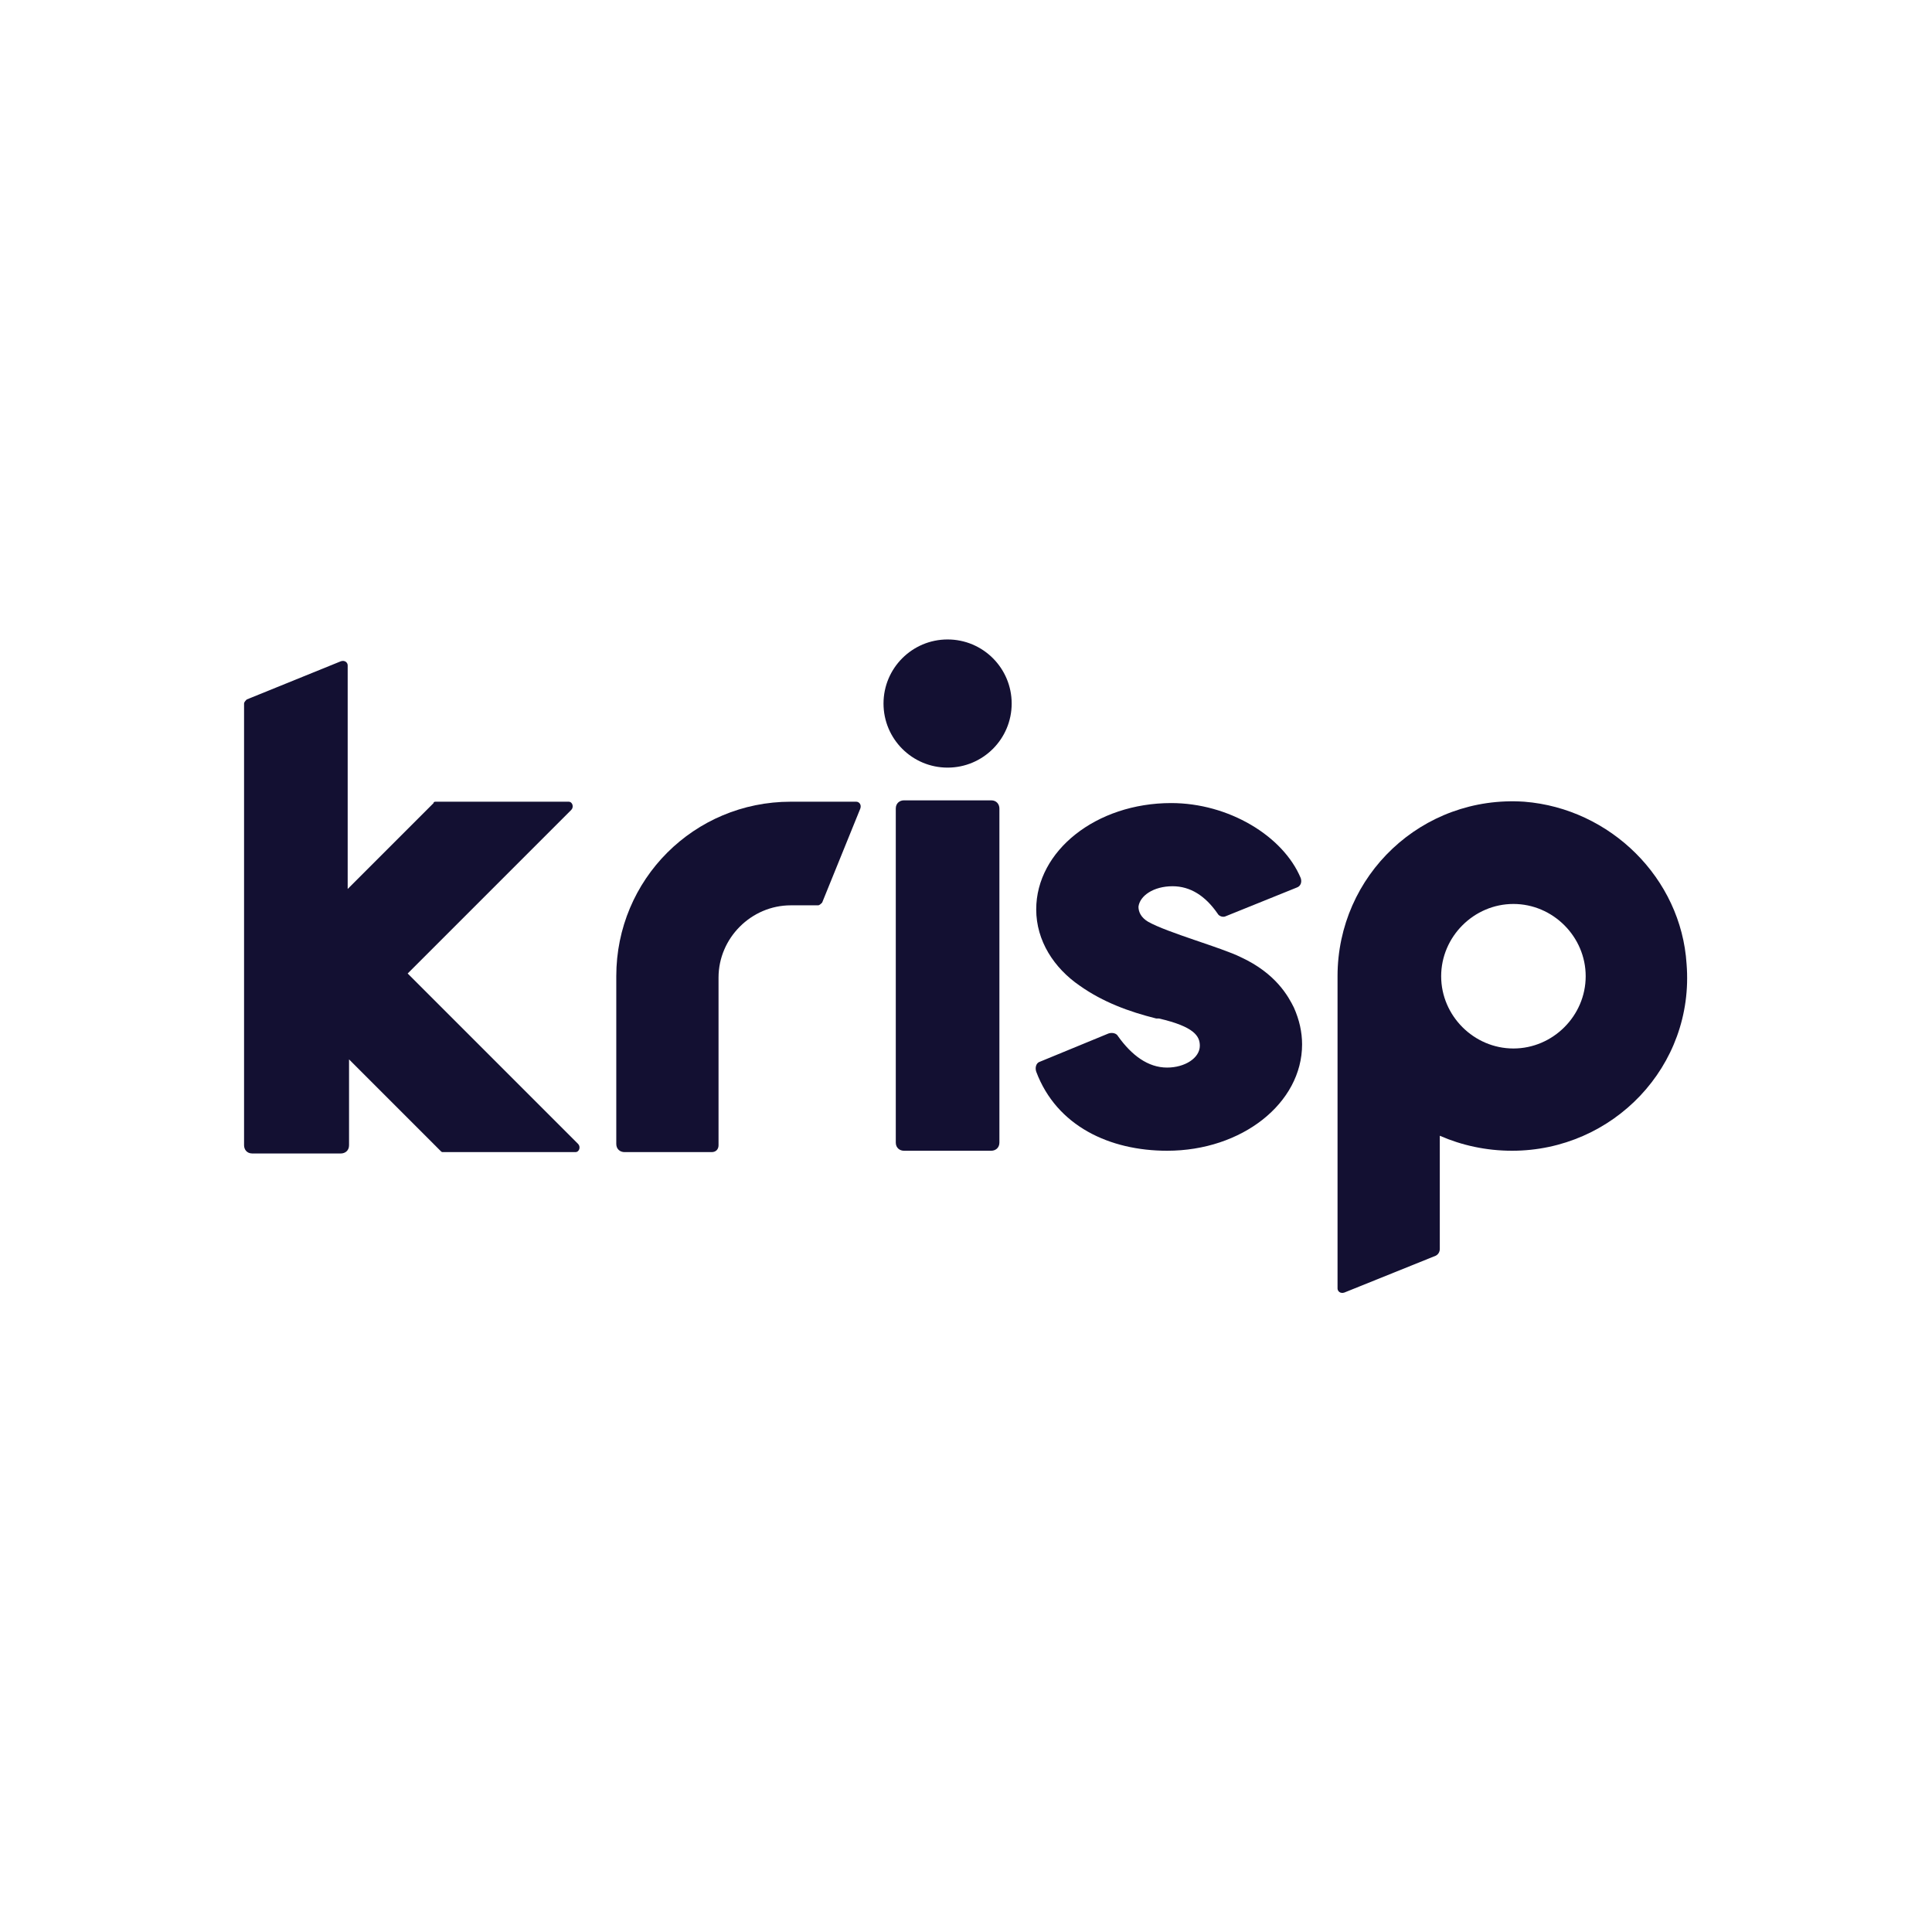
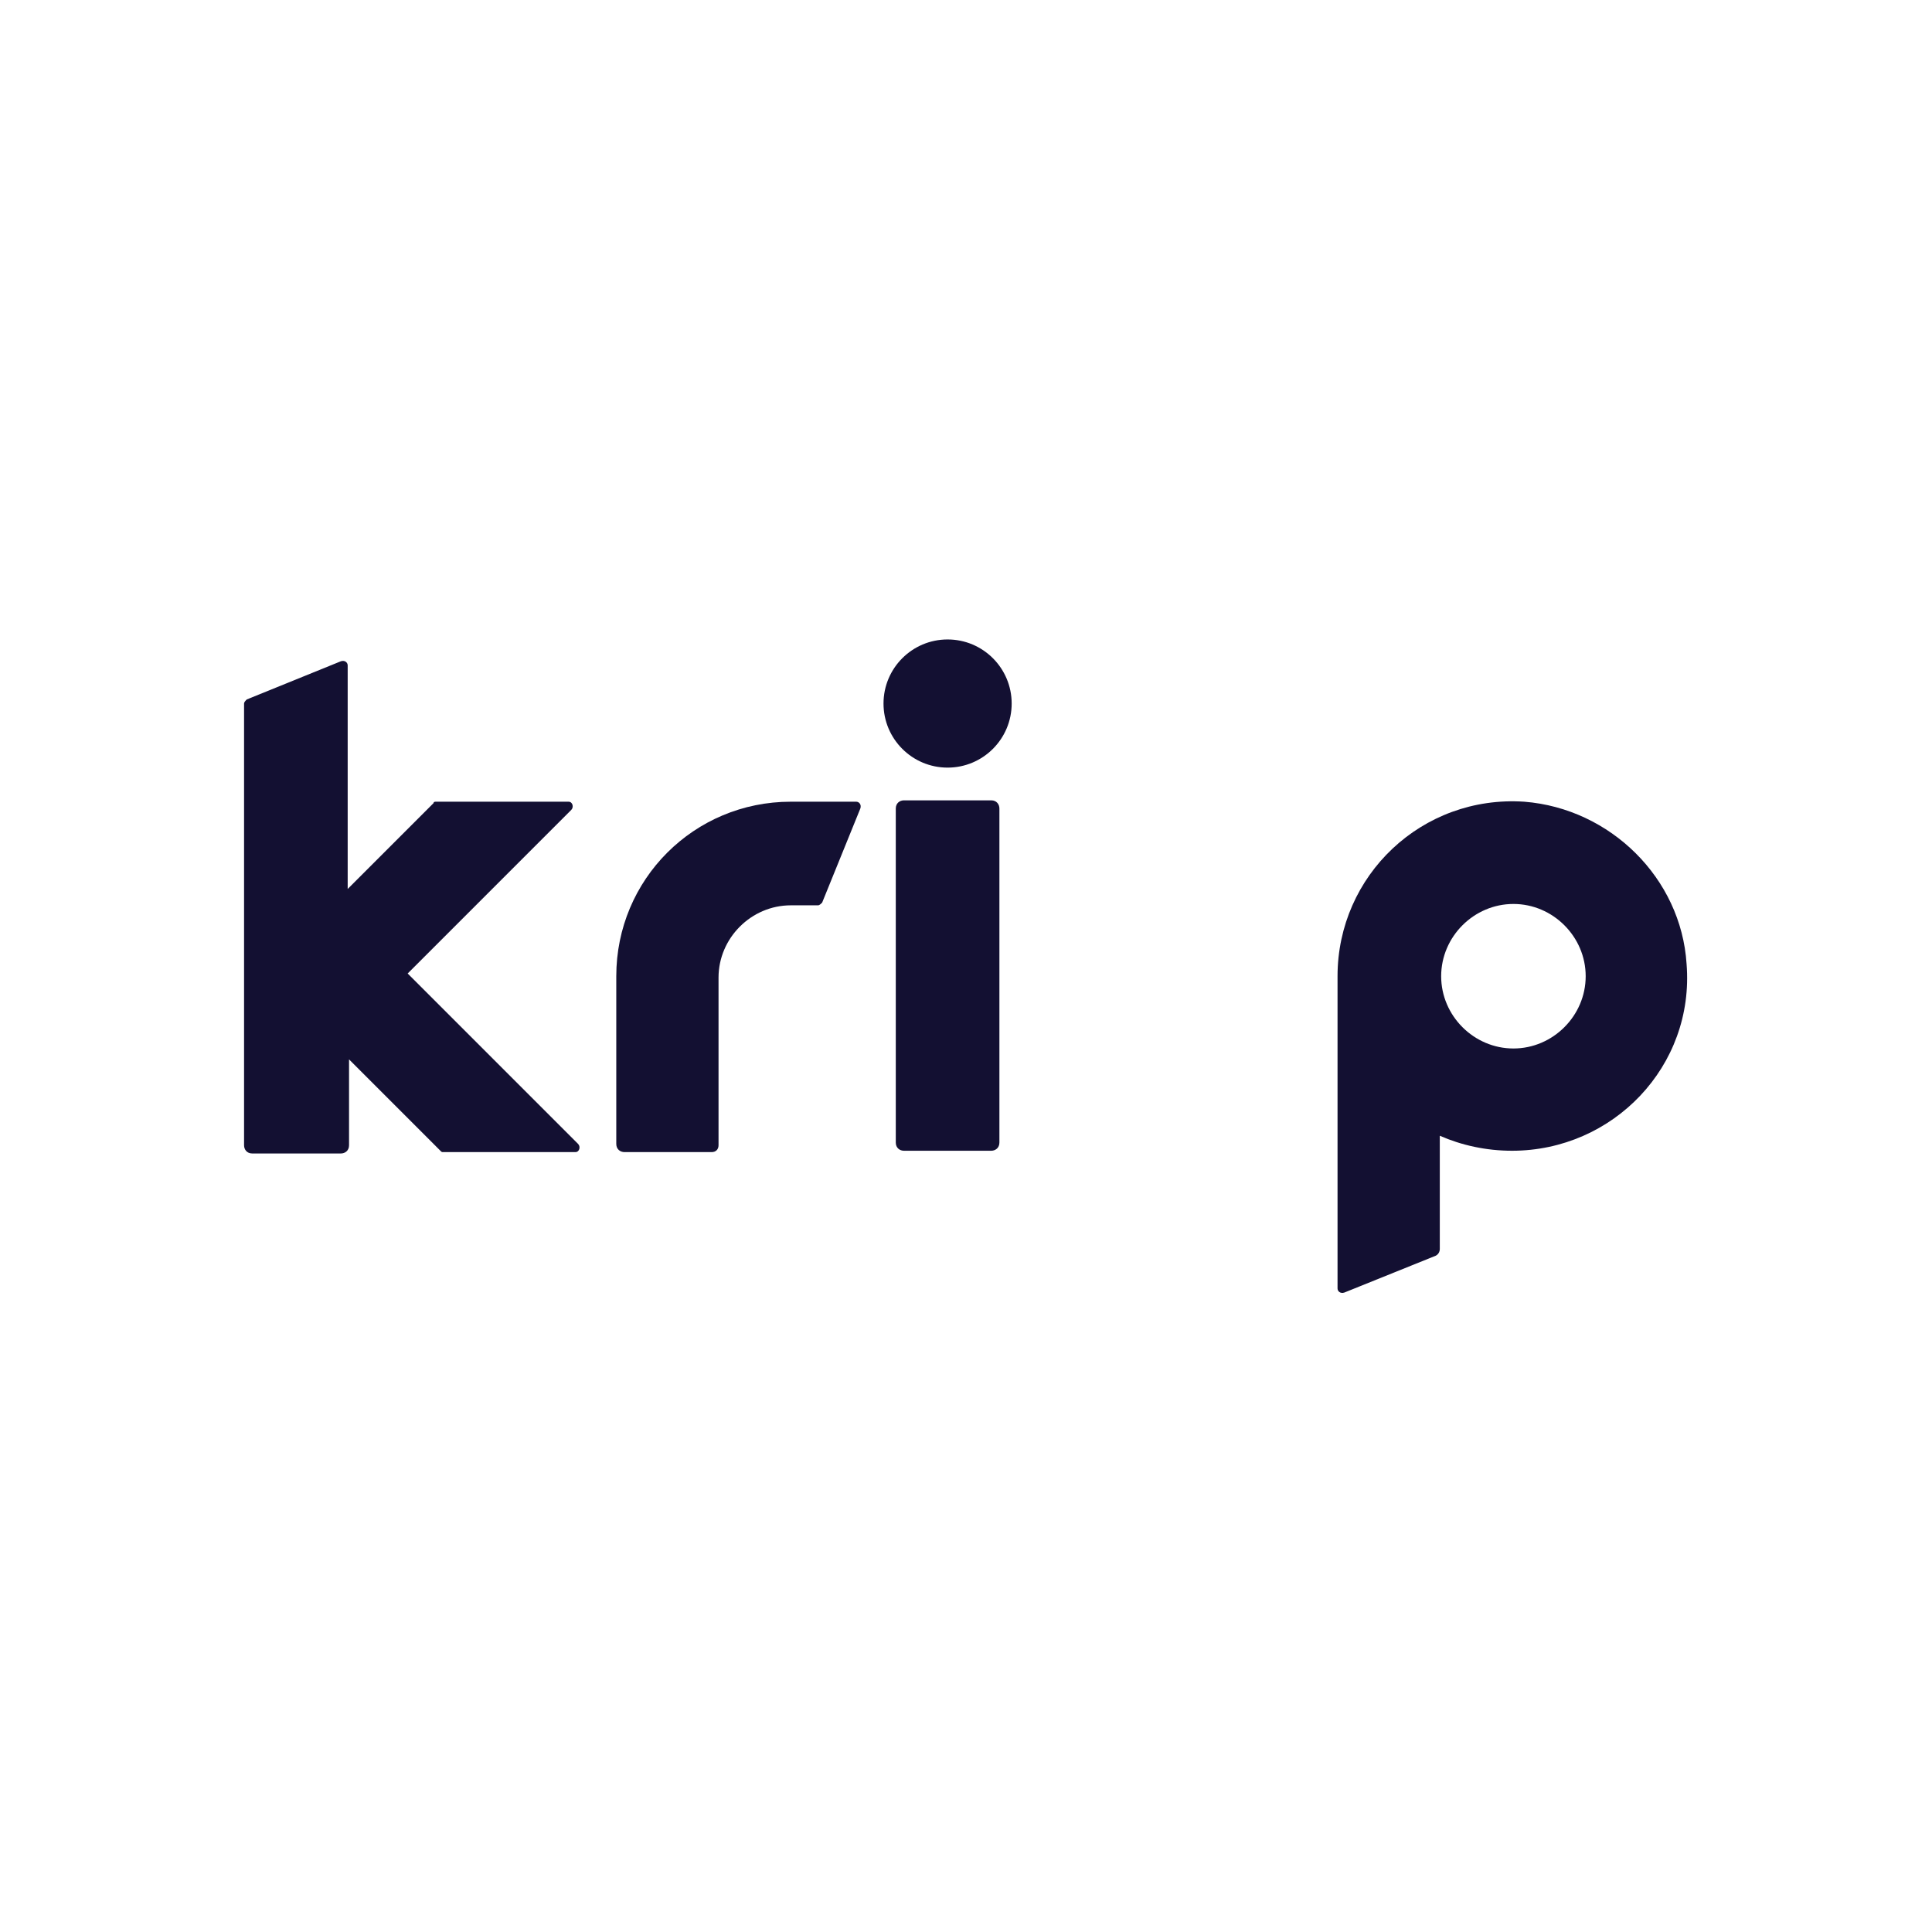
<svg xmlns="http://www.w3.org/2000/svg" version="1.1" id="Layer_1" x="0px" y="0px" viewBox="0 0 141.7 141.7" style="enable-background:new 0 0 141.7 141.7;" xml:space="preserve">
  <style type="text/css">
	.st0{fill:#131032;}
</style>
  <g>
    <path class="st0" d="M66.3,84.4h6.4c0.3,0,0.6-0.2,0.6-0.6V59.3c0-0.3-0.2-0.6-0.6-0.6h-6.4c-0.3,0-0.6,0.2-0.6,0.6v24.5   C65.7,84.2,66,84.4,66.3,84.4z" />
    <path class="st0" d="M29.9,71.4l12-12c0.2-0.2,0.1-0.6-0.2-0.6H32c-0.1,0-0.2,0-0.2,0.1l-6.3,6.3l0-16.4c0-0.2-0.2-0.4-0.5-0.3   l-6.9,2.8c-0.1,0.1-0.2,0.2-0.2,0.3v32.4c0,0.3,0.2,0.6,0.6,0.6H25c0.3,0,0.6-0.2,0.6-0.6v-6.3l6.7,6.7c0.1,0.1,0.1,0.1,0.2,0.1   l9.7,0c0.3,0,0.4-0.4,0.2-0.6L29.9,71.4z" />
    <path class="st0" d="M123.7,70.7c-0.4-6.3-5.6-11.4-11.9-11.9c-7.5-0.5-13.7,5.4-13.7,12.8h0v22.9c0,0.2,0.2,0.4,0.5,0.3l6.7-2.7   c0.2-0.1,0.3-0.3,0.3-0.5v-8.3c1.6,0.7,3.4,1.1,5.3,1.1C118.3,84.4,124.3,78.2,123.7,70.7z M111,76.9c-2.9,0-5.3-2.4-5.3-5.3   s2.4-5.3,5.3-5.3c2.9,0,5.3,2.4,5.3,5.3S113.9,76.9,111,76.9z" />
-     <path class="st0" d="M86,65C86,65,86,65,86,65c1.3,0,2.4,0.7,3.3,2c0.1,0.2,0.4,0.3,0.6,0.2l5.2-2.1c0.3-0.1,0.4-0.4,0.3-0.7   c-1.3-3.1-5.3-5.5-9.5-5.5c-5.5,0-9.9,3.5-9.9,7.8c0,2.3,1.3,4.3,3.2,5.6c1.7,1.2,3.6,1.9,5.6,2.4c0.1,0,0.1,0,0.2,0   c2.6,0.6,3,1.3,3,2c0,0.9-1.1,1.6-2.4,1.6C84.2,78.3,83,77.4,82,76c-0.1-0.2-0.4-0.3-0.7-0.2l-5.1,2.1C76,78,75.9,78.3,76,78.6   c1.5,4,5.4,5.8,9.6,5.8c5.5,0,9.9-3.5,9.9-7.8c0-0.9-0.2-1.8-0.6-2.7c-0.4-0.8-1.3-2.5-3.9-3.7c-1.4-0.7-5.4-1.8-6.8-2.6   c-0.5-0.3-0.7-0.7-0.7-1.1C83.6,65.7,84.6,65,86,65z" />
    <circle class="st0" cx="69.5" cy="51.6" r="4.7" />
    <path class="st0" d="M62.8,58.8c0.2,0,0.4,0.2,0.3,0.5l-2.8,6.9c-0.1,0.1-0.2,0.2-0.3,0.2h-2c-2.9,0-5.3,2.4-5.3,5.3v12.3   c0,0.3-0.2,0.5-0.5,0.5h-6.4c-0.3,0-0.6-0.2-0.6-0.6V71.6c0-7.1,5.7-12.8,12.8-12.8H62.8z" />
  </g>
</svg>